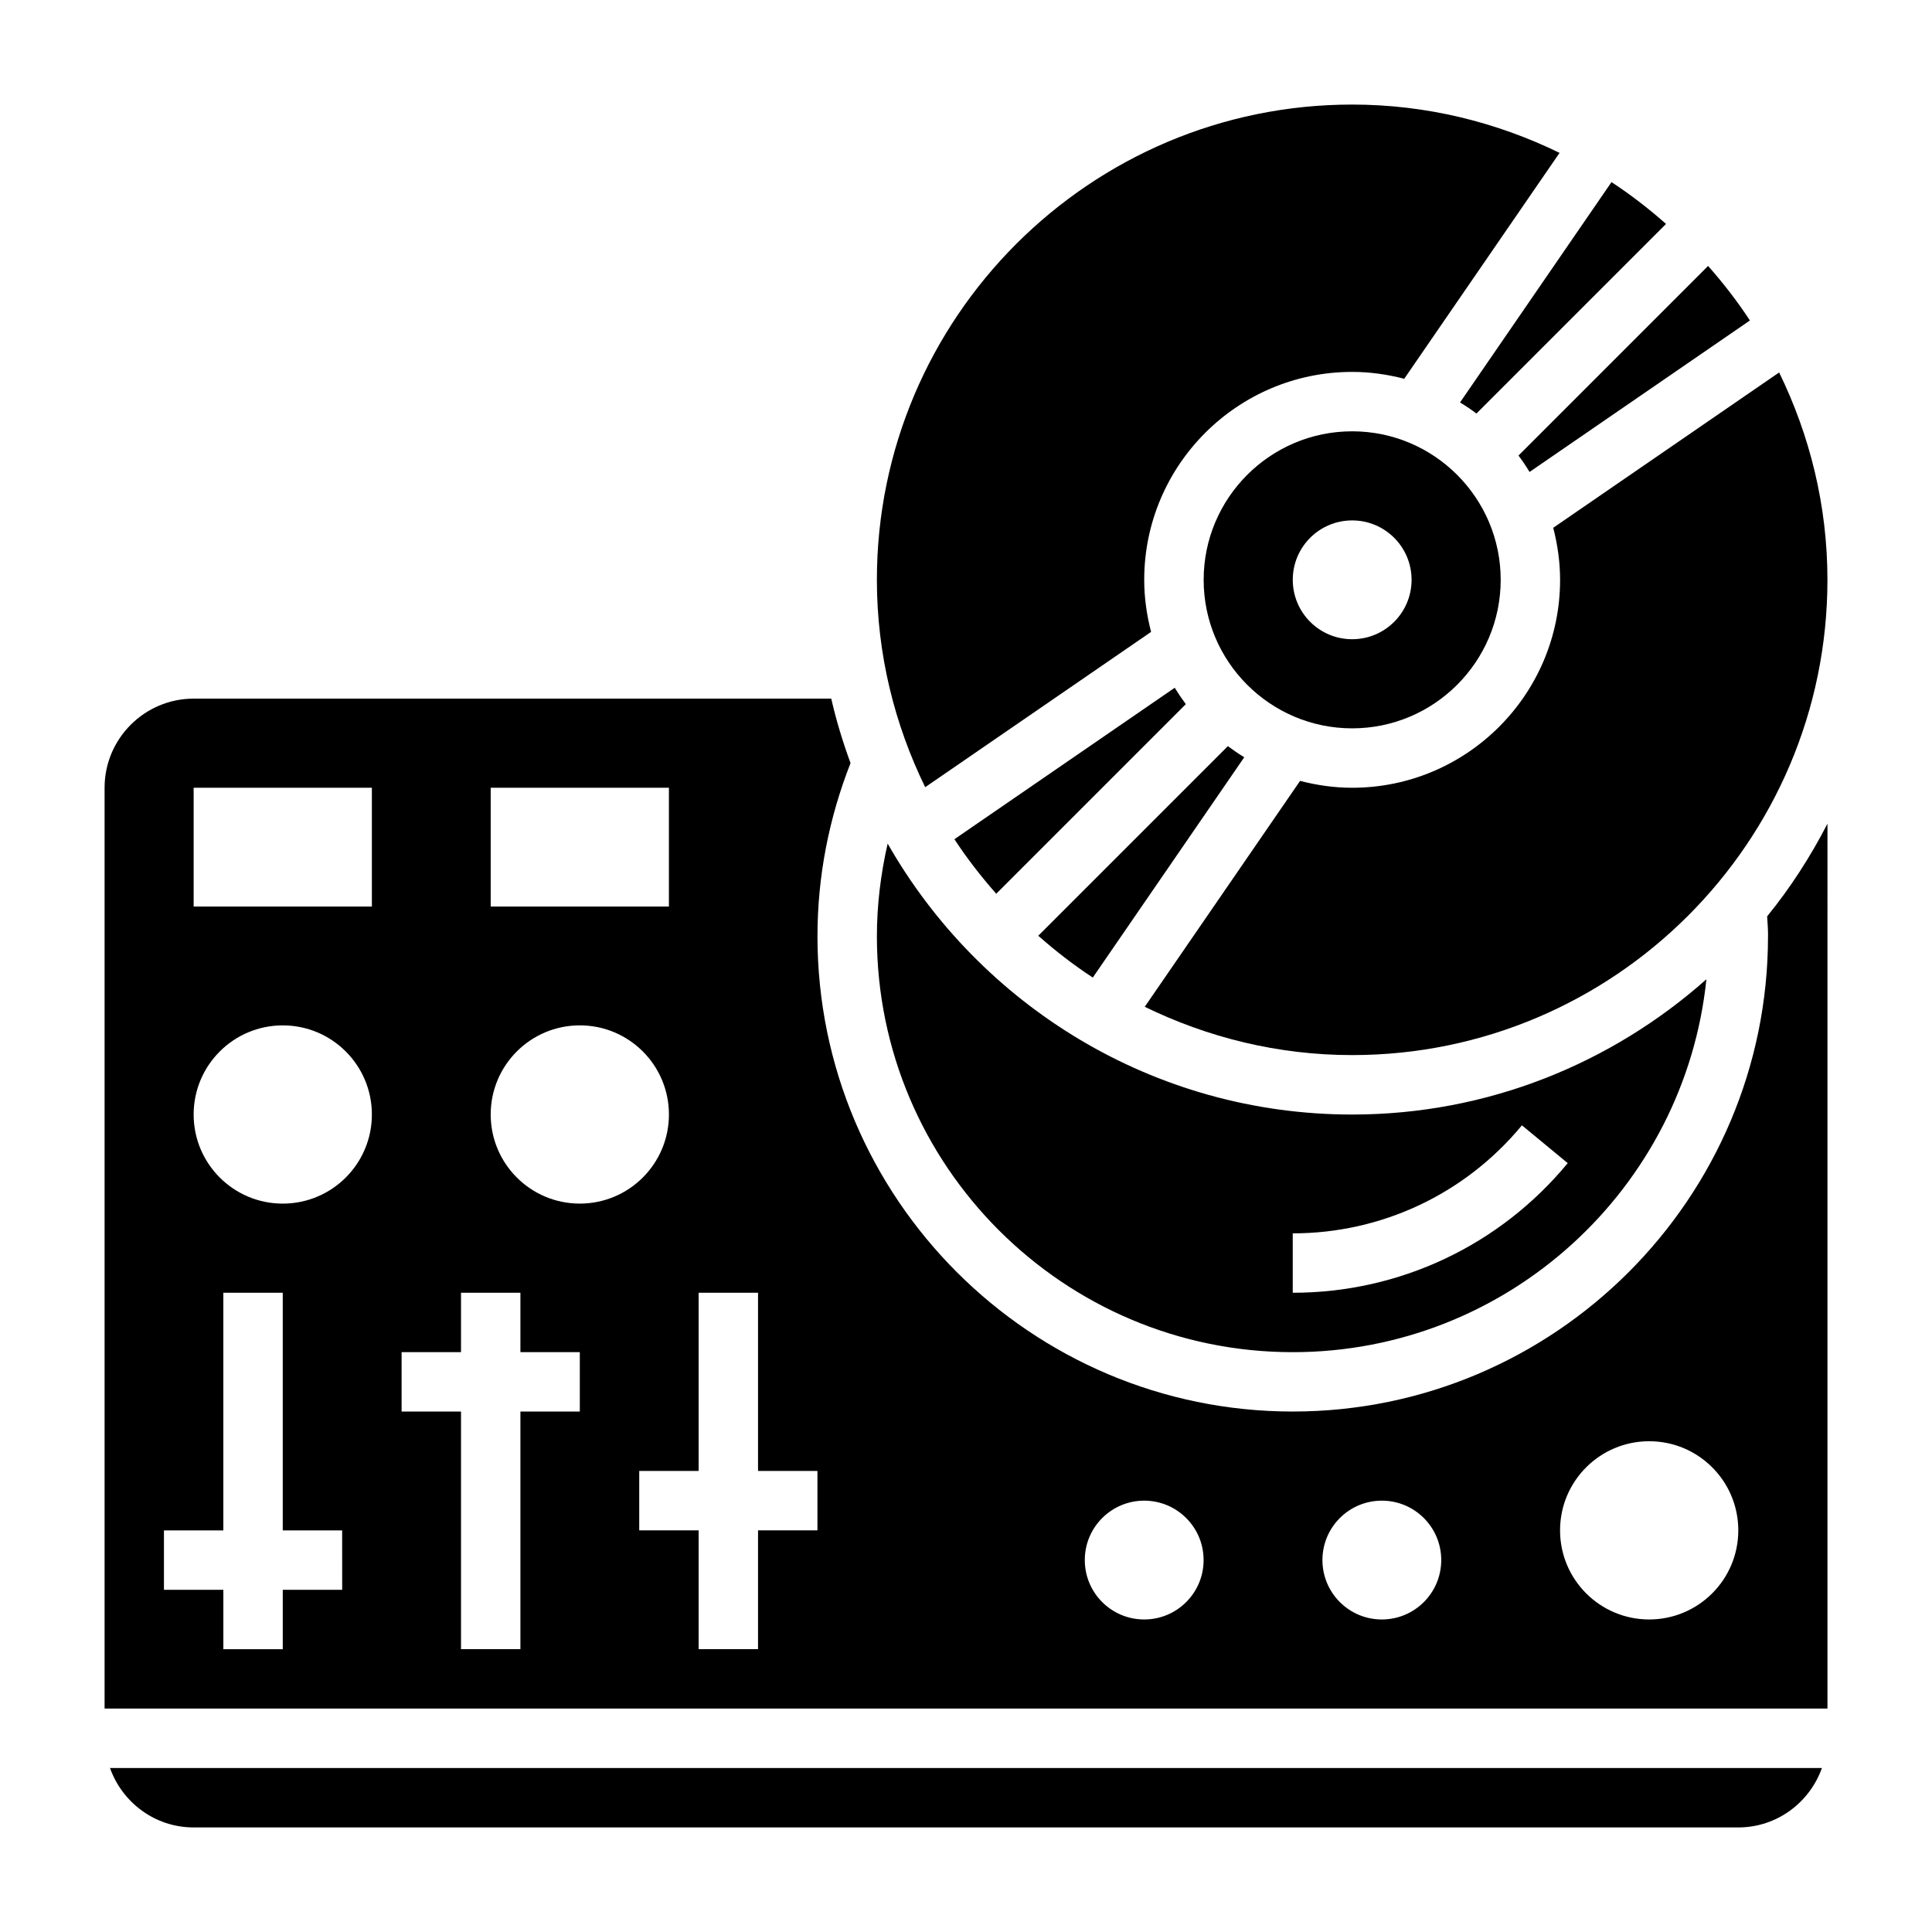
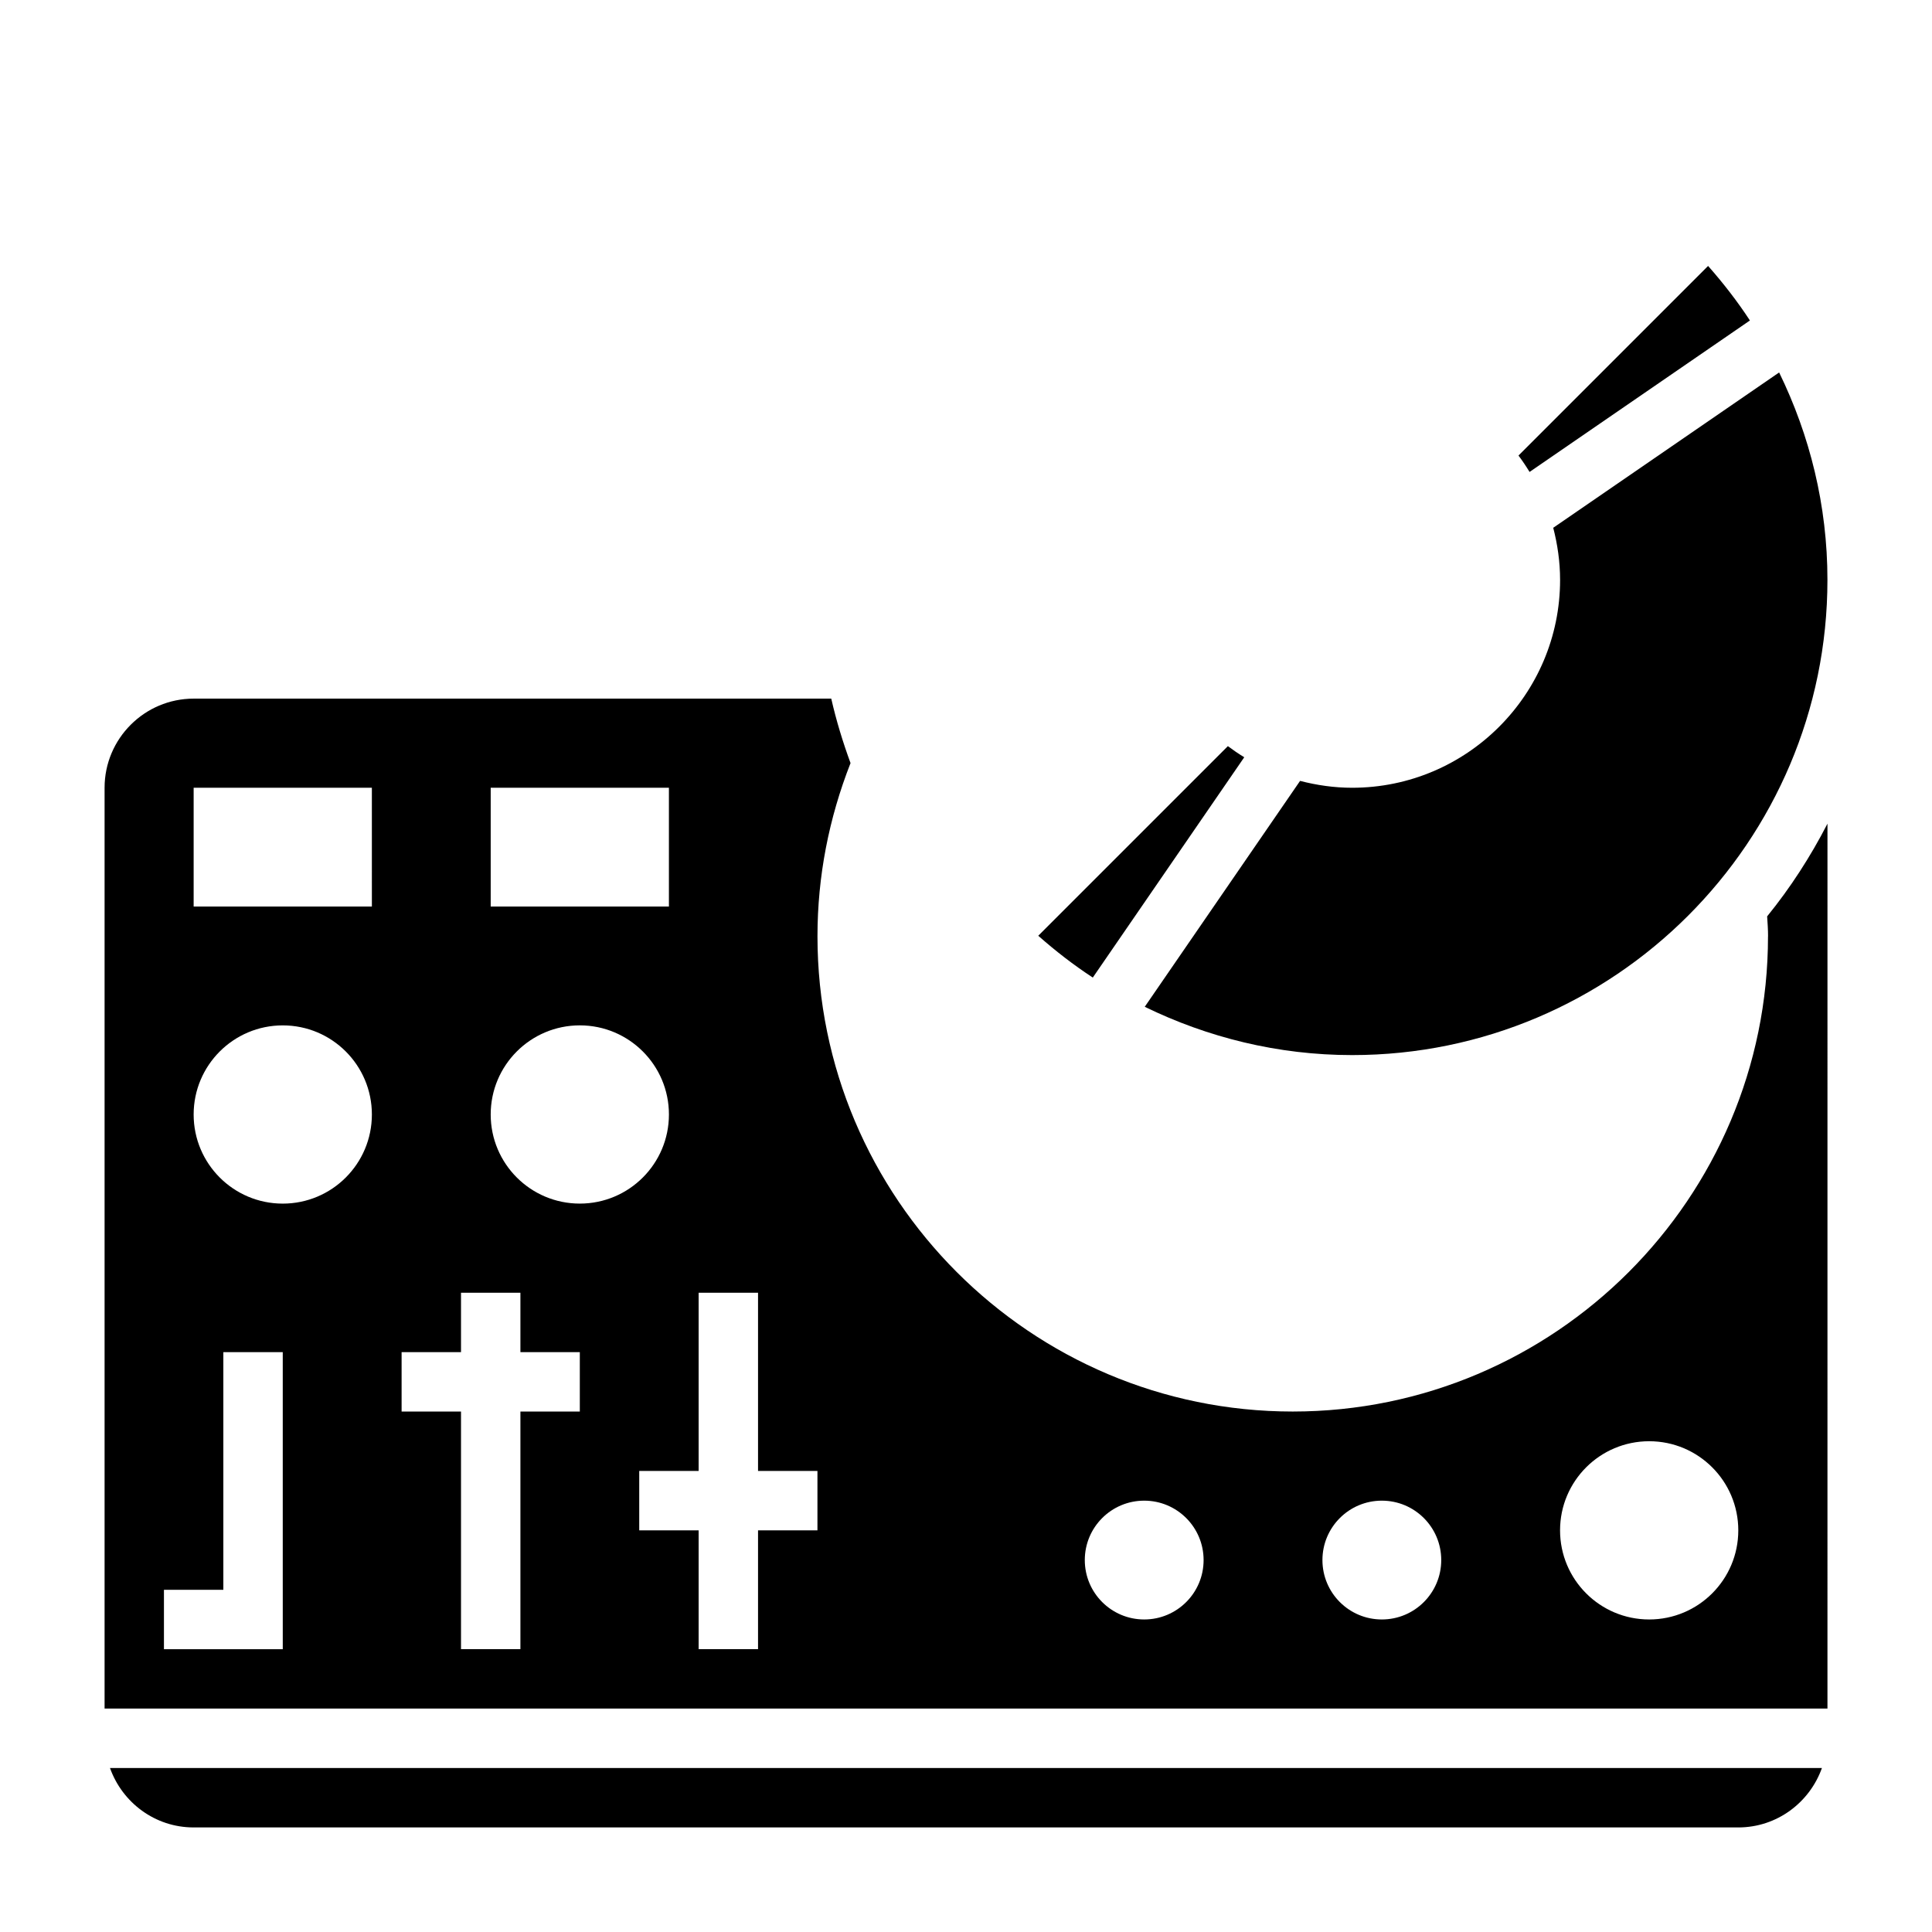
<svg xmlns="http://www.w3.org/2000/svg" fill="#000000" width="800px" height="800px" version="1.1" viewBox="144 144 512 512">
  <g>
    <path d="m195.32 628.29h409.34c10.25 0 18.91-6.606 22.168-15.742l-453.68-0.004c3.258 9.141 11.918 15.746 22.164 15.746z" />
    <path d="m549.35 269.07 58.395-40.141c-3.336-5.102-7.07-9.902-11.082-14.453l-50.246 50.246c1.043 1.395 2.019 2.844 2.934 4.348z" />
-     <path d="m486.59 502.34c56.922 0 103.9-43.383 109.62-98.816-25.023 22.211-57.852 35.84-93.871 35.84-52.711 0-98.691-28.984-123.1-71.801-1.828 8.012-2.852 16.207-2.852 24.566 0 60.773 49.438 110.21 110.21 110.21zm0-31.488c23.57 0 45.703-10.438 60.734-28.629l12.137 10.02c-18.027 21.836-44.586 34.352-72.871 34.352z" />
-     <path d="m449.05 311.46c-1.145-4.422-1.82-9.027-1.82-13.797 0-30.387 24.719-55.105 55.105-55.105 4.769 0 9.375 0.676 13.801 1.82l41.164-59.867c-16.645-8.117-35.246-12.801-54.965-12.801-69.445 0-125.95 56.504-125.95 125.95 0 19.719 4.684 38.32 12.801 54.953z" />
-     <path d="m502.34 337.02c21.703 0 39.359-17.656 39.359-39.359 0-21.703-17.656-39.359-39.359-39.359-21.703 0-39.359 17.656-39.359 39.359 0 21.703 17.656 39.359 39.359 39.359zm0-55.105c8.699 0 15.742 7.047 15.742 15.742 0 8.699-7.047 15.742-15.742 15.742-8.699 0-15.742-7.047-15.742-15.742-0.004-8.695 7.043-15.742 15.742-15.742z" />
    <path d="m557.44 297.66c0 30.387-24.719 55.105-55.105 55.105-4.769 0-9.375-0.676-13.801-1.82l-41.164 59.867c16.648 8.113 35.25 12.797 54.969 12.797 69.445 0 125.95-56.504 125.95-125.95 0-19.719-4.684-38.32-12.801-54.953l-59.867 41.164c1.141 4.414 1.816 9.02 1.816 13.793z" />
    <path d="m473.74 344.68c-1.496-0.914-2.945-1.898-4.344-2.945l-50.246 50.246c4.551 4.023 9.352 7.746 14.453 11.082z" />
-     <path d="m396.93 366.4c3.336 5.102 7.07 9.902 11.082 14.453l50.246-50.246c-1.047-1.402-2.031-2.852-2.945-4.344z" />
-     <path d="m535.27 253.59 50.246-50.246c-4.551-4.023-9.352-7.746-14.453-11.082l-40.141 58.395c1.508 0.902 2.957 1.879 4.348 2.934z" />
-     <path d="m612.54 392.12c0 69.445-56.504 125.95-125.95 125.95-69.445 0-125.95-56.504-125.95-125.95 0-15.863 3.023-31.262 8.762-45.895-2.039-5.551-3.777-11.234-5.109-17.082h-168.96c-13.02 0-23.617 10.598-23.617 23.617v244.03h456.58l0.004-234.51c-4.504 8.746-9.832 16.996-15.988 24.57 0.117 1.746 0.242 3.492 0.242 5.269zm-338.5-39.359h47.23v31.488h-47.23zm-39.359 212.55h-15.746v15.742h-15.742v-15.742h-15.746v-15.742h15.742v-62.977h15.742v62.977h15.742zm-15.746-102.34c-13.043 0-23.617-10.57-23.617-23.617 0-13.043 10.57-23.617 23.617-23.617 13.043 0 23.617 10.57 23.617 23.617 0 13.043-10.574 23.617-23.617 23.617zm23.617-78.723h-47.234v-31.488h47.23zm55.105 133.82h-15.742v62.977h-15.742v-62.977h-15.742v-15.742h15.742v-15.742h15.742v15.742h15.742zm-23.617-78.719c0-13.043 10.57-23.617 23.617-23.617 13.043 0 23.617 10.57 23.617 23.617 0 13.043-10.57 23.617-23.617 23.617-13.047 0-23.617-10.574-23.617-23.617zm86.59 110.21h-15.742v31.488h-15.742v-31.488h-15.742v-15.742h15.742v-47.23h15.742v47.23h15.742zm86.594 23.617c-8.699 0-15.742-7.047-15.742-15.742 0-8.699 7.047-15.742 15.742-15.742 8.699 0 15.742 7.047 15.742 15.742 0.004 8.695-7.043 15.742-15.742 15.742zm62.977 0c-8.699 0-15.742-7.047-15.742-15.742 0-8.699 7.047-15.742 15.742-15.742 8.699 0 15.742 7.047 15.742 15.742 0 8.695-7.043 15.742-15.742 15.742zm70.848 0c-13.043 0-23.617-10.57-23.617-23.617 0-13.043 10.57-23.617 23.617-23.617 13.043 0 23.617 10.57 23.617 23.617 0 13.043-10.574 23.617-23.617 23.617z" />
+     <path d="m612.54 392.12c0 69.445-56.504 125.95-125.95 125.95-69.445 0-125.95-56.504-125.95-125.95 0-15.863 3.023-31.262 8.762-45.895-2.039-5.551-3.777-11.234-5.109-17.082h-168.96c-13.02 0-23.617 10.598-23.617 23.617v244.03h456.58l0.004-234.51c-4.504 8.746-9.832 16.996-15.988 24.57 0.117 1.746 0.242 3.492 0.242 5.269zm-338.5-39.359h47.23v31.488h-47.23zm-39.359 212.55h-15.746v15.742h-15.742h-15.746v-15.742h15.742v-62.977h15.742v62.977h15.742zm-15.746-102.34c-13.043 0-23.617-10.57-23.617-23.617 0-13.043 10.57-23.617 23.617-23.617 13.043 0 23.617 10.57 23.617 23.617 0 13.043-10.574 23.617-23.617 23.617zm23.617-78.723h-47.234v-31.488h47.23zm55.105 133.82h-15.742v62.977h-15.742v-62.977h-15.742v-15.742h15.742v-15.742h15.742v15.742h15.742zm-23.617-78.719c0-13.043 10.57-23.617 23.617-23.617 13.043 0 23.617 10.57 23.617 23.617 0 13.043-10.57 23.617-23.617 23.617-13.047 0-23.617-10.574-23.617-23.617zm86.59 110.21h-15.742v31.488h-15.742v-31.488h-15.742v-15.742h15.742v-47.23h15.742v47.23h15.742zm86.594 23.617c-8.699 0-15.742-7.047-15.742-15.742 0-8.699 7.047-15.742 15.742-15.742 8.699 0 15.742 7.047 15.742 15.742 0.004 8.695-7.043 15.742-15.742 15.742zm62.977 0c-8.699 0-15.742-7.047-15.742-15.742 0-8.699 7.047-15.742 15.742-15.742 8.699 0 15.742 7.047 15.742 15.742 0 8.695-7.043 15.742-15.742 15.742zm70.848 0c-13.043 0-23.617-10.57-23.617-23.617 0-13.043 10.57-23.617 23.617-23.617 13.043 0 23.617 10.57 23.617 23.617 0 13.043-10.574 23.617-23.617 23.617z" />
  </g>
</svg>